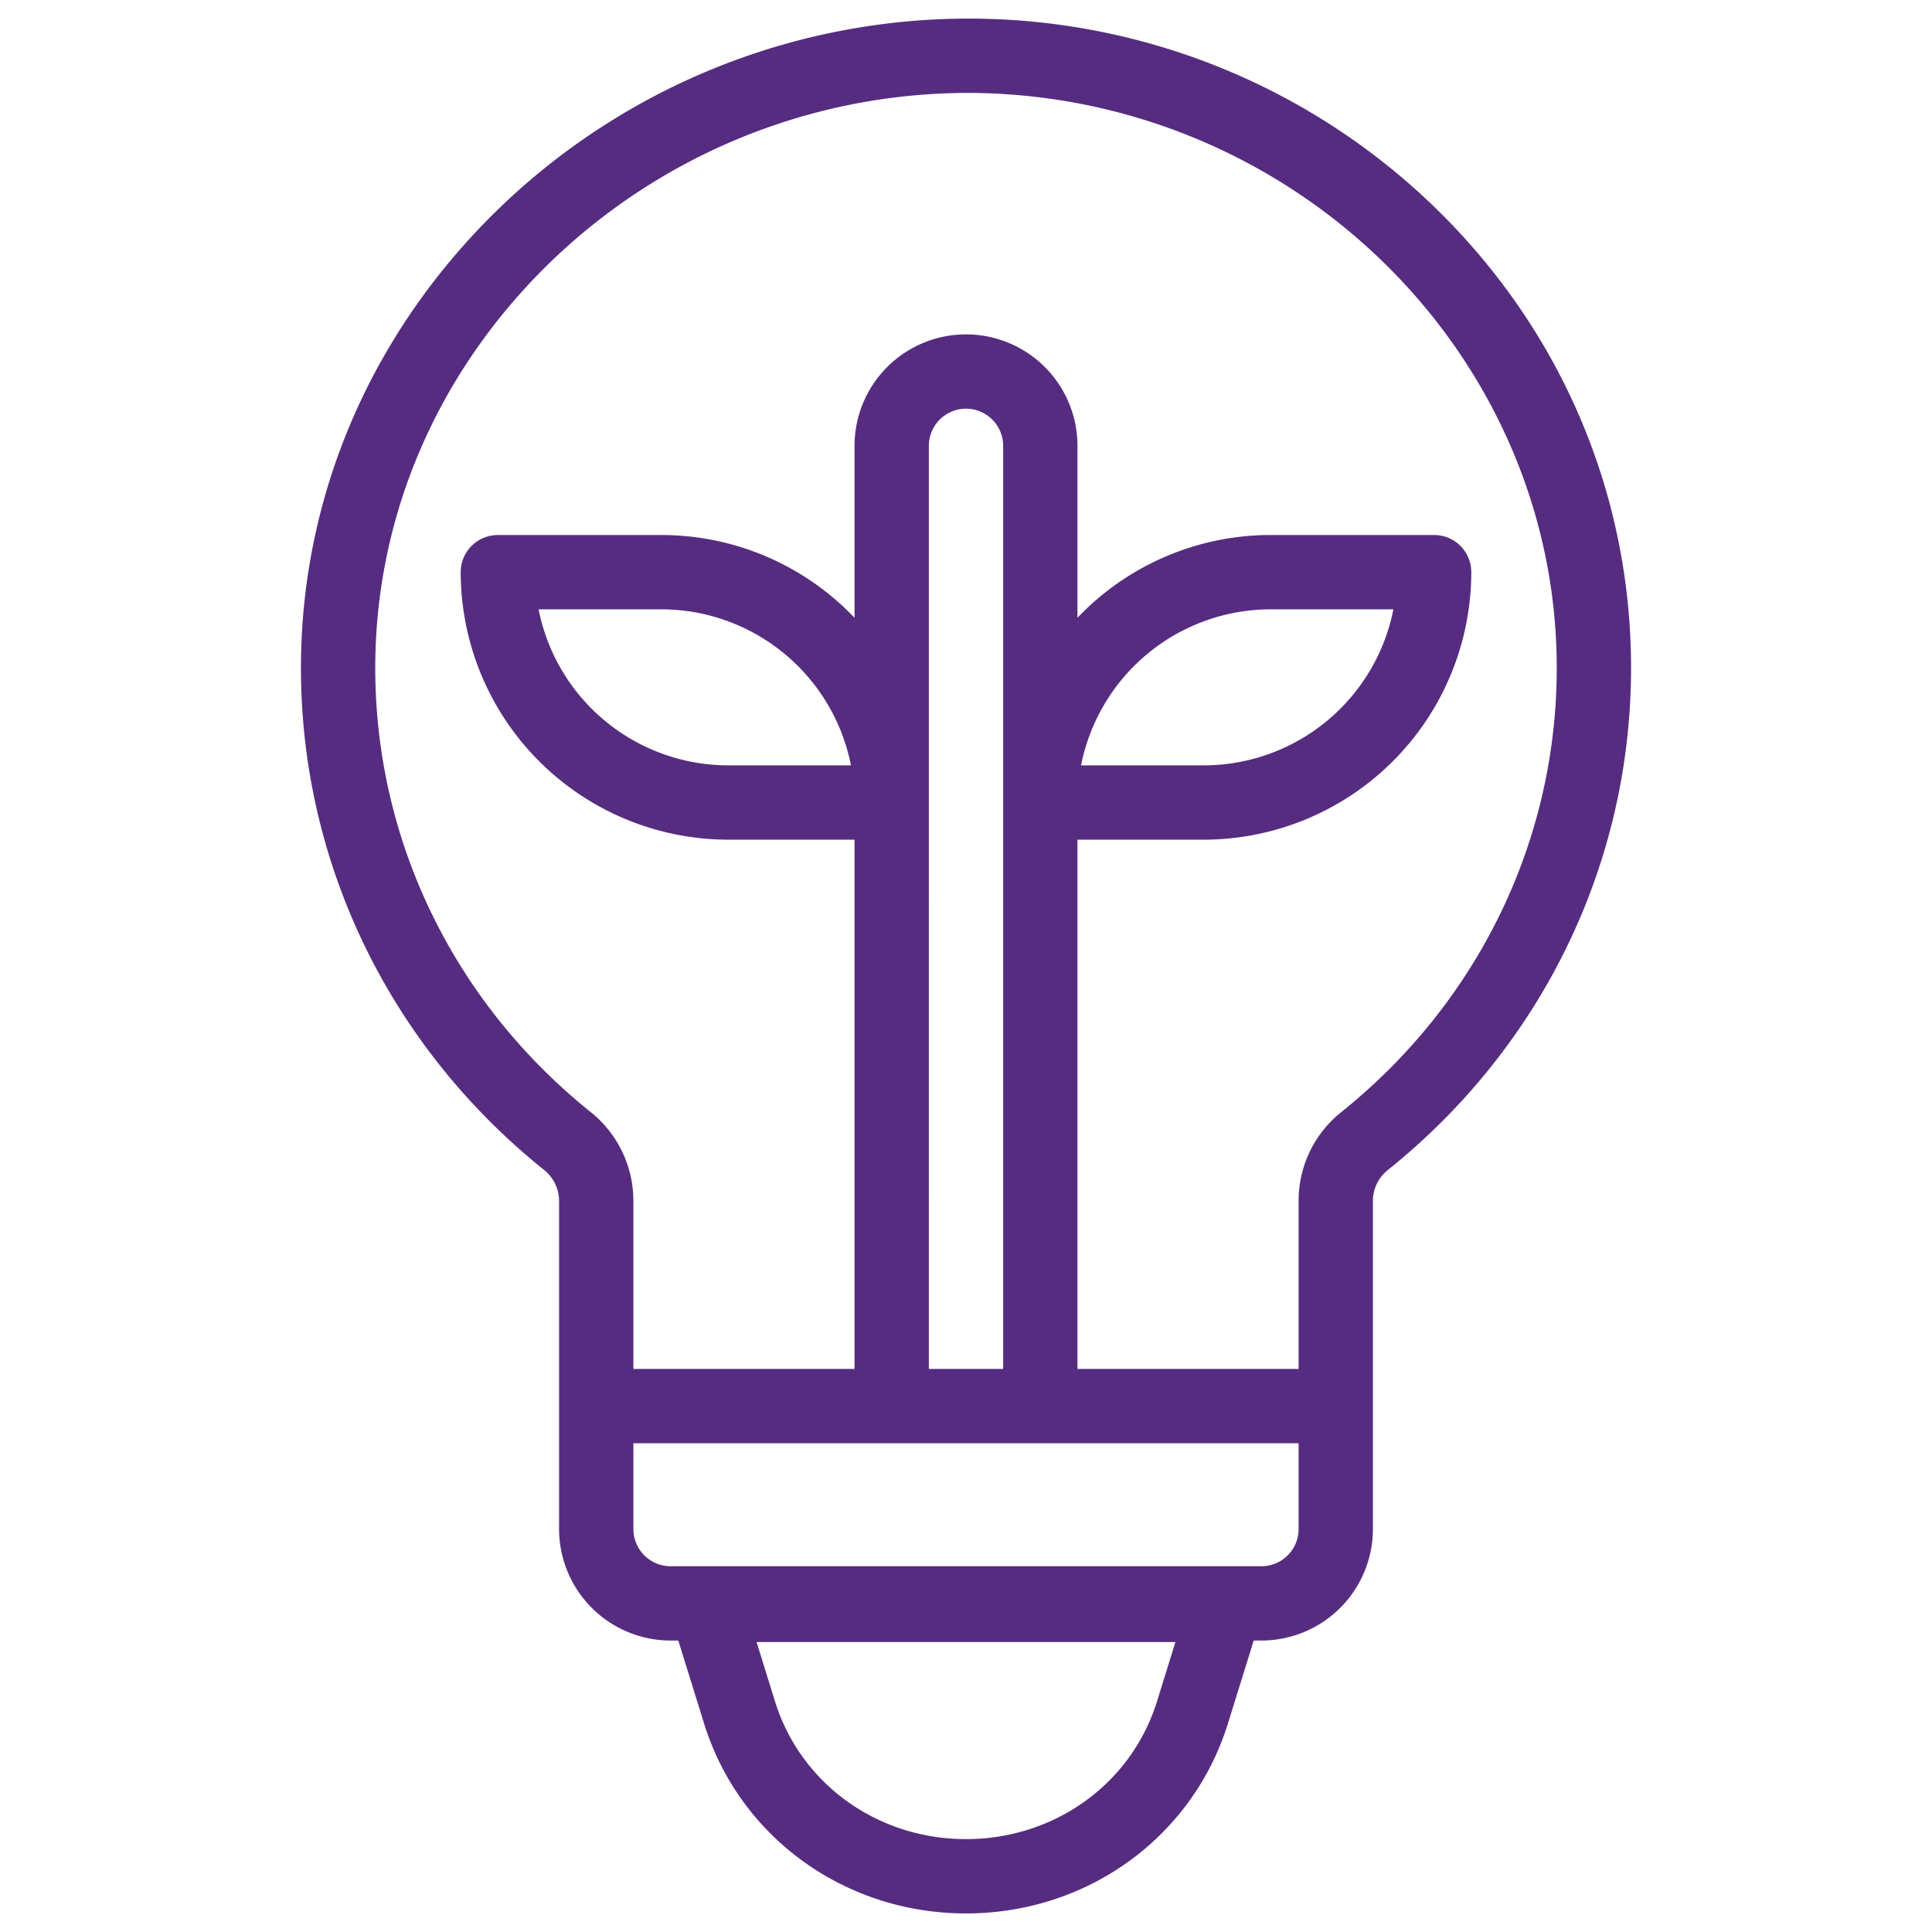
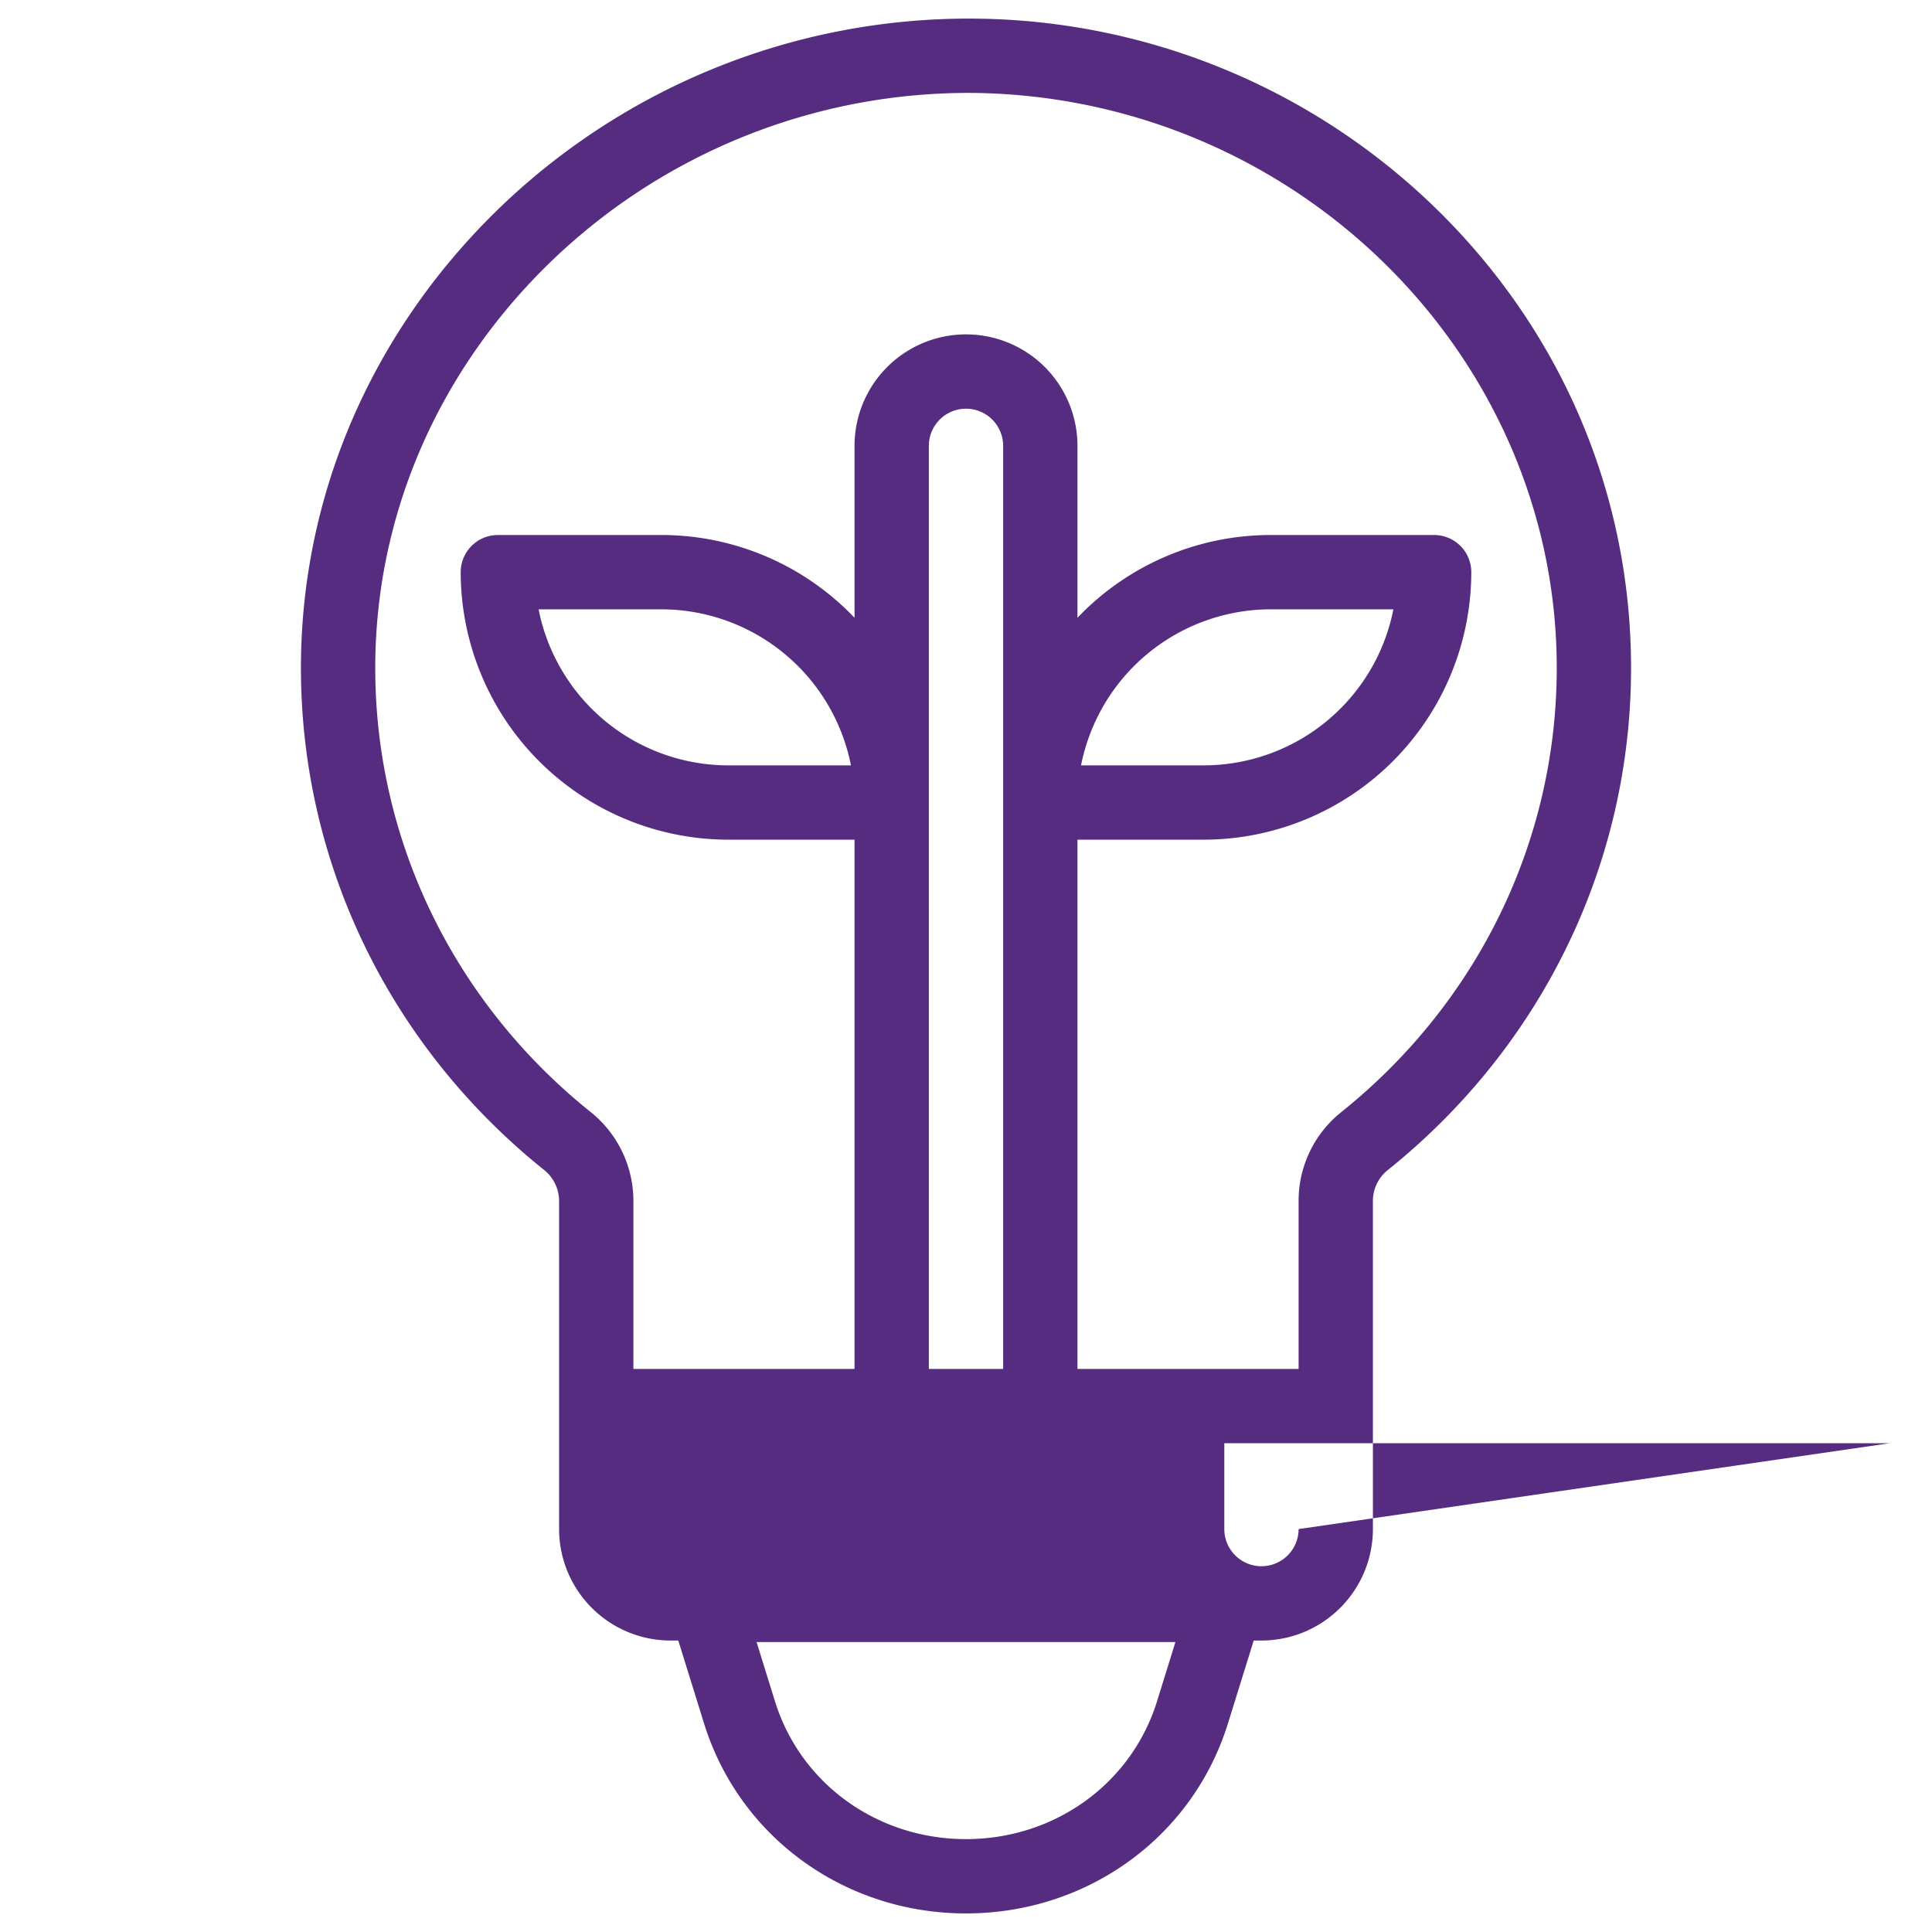
<svg xmlns="http://www.w3.org/2000/svg" version="1.1" width="512" height="512" x="0" y="0" viewBox="0 0 520 520" style="enable-background:new 0 0 512 512" xml:space="preserve">
  <g>
-     <path d="M387.28 56.889A180.028 180.028 0 0 0 262.433 5.016 181.92 181.92 0 0 0 133.182 57.2C99.6 90.292 81.072 133.732 81 179.518c-.082 52.543 23.727 101.851 65.321 135.279a10.72 10.72 0 0 1 4.157 8.317v88.438a30.034 30.034 0 0 0 30 30h2.085l6.932 22.314C199 494.451 227.329 515 260 515s61.005-20.549 70.505-51.134l6.932-22.314h2.085a30.034 30.034 0 0 0 30-30v-88.279a10.612 10.612 0 0 1 3.975-8.329C415.125 281.577 439 232.315 439 179.79c0-46.322-18.368-89.969-51.72-122.901Zm-75.874 401.044C304.519 480.1 283.86 495 260 495s-44.519-14.9-51.406-37.067l-4.96-15.968h112.732Zm38.116-46.381a10.011 10.011 0 0 1-10 10H180.478a10.011 10.011 0 0 1-10-10v-23.1h179.044ZM250 120a10 10 0 0 1 20 0v248.453h-20Zm110.988 179.339a30.516 30.516 0 0 0-11.466 23.934v45.18H290V226h34a72.081 72.081 0 0 0 72-72 10 10 0 0 0-10-10h-44a71.778 71.778 0 0 0-52 22.279V120a30 30 0 0 0-60 0v46.279A71.778 71.778 0 0 0 178 144h-44a10 10 0 0 0-10 10 72.081 72.081 0 0 0 72 72h34v142.453h-59.522v-45.339a30.618 30.618 0 0 0-11.628-23.906C122.013 269.6 100.928 225.989 101 179.549c.063-40.4 16.478-78.792 46.22-108.1a161.922 161.922 0 0 1 114.952-46.435C348.647 26.14 419 95.572 419 179.79c0 46.423-21.145 89.998-58.012 119.549ZM290.965 206A52.088 52.088 0 0 1 342 164h33.035A52.088 52.088 0 0 1 324 206Zm-61.93 0H196a52.088 52.088 0 0 1-51.035-42H178a52.088 52.088 0 0 1 51.035 42Z" data-name="Layer 5" fill="#562c80" data-original="#000000" />
+     <path d="M387.28 56.889A180.028 180.028 0 0 0 262.433 5.016 181.92 181.92 0 0 0 133.182 57.2C99.6 90.292 81.072 133.732 81 179.518c-.082 52.543 23.727 101.851 65.321 135.279a10.72 10.72 0 0 1 4.157 8.317v88.438a30.034 30.034 0 0 0 30 30h2.085l6.932 22.314C199 494.451 227.329 515 260 515s61.005-20.549 70.505-51.134l6.932-22.314h2.085a30.034 30.034 0 0 0 30-30v-88.279a10.612 10.612 0 0 1 3.975-8.329C415.125 281.577 439 232.315 439 179.79c0-46.322-18.368-89.969-51.72-122.901Zm-75.874 401.044C304.519 480.1 283.86 495 260 495s-44.519-14.9-51.406-37.067l-4.96-15.968h112.732Zm38.116-46.381a10.011 10.011 0 0 1-10 10a10.011 10.011 0 0 1-10-10v-23.1h179.044ZM250 120a10 10 0 0 1 20 0v248.453h-20Zm110.988 179.339a30.516 30.516 0 0 0-11.466 23.934v45.18H290V226h34a72.081 72.081 0 0 0 72-72 10 10 0 0 0-10-10h-44a71.778 71.778 0 0 0-52 22.279V120a30 30 0 0 0-60 0v46.279A71.778 71.778 0 0 0 178 144h-44a10 10 0 0 0-10 10 72.081 72.081 0 0 0 72 72h34v142.453h-59.522v-45.339a30.618 30.618 0 0 0-11.628-23.906C122.013 269.6 100.928 225.989 101 179.549c.063-40.4 16.478-78.792 46.22-108.1a161.922 161.922 0 0 1 114.952-46.435C348.647 26.14 419 95.572 419 179.79c0 46.423-21.145 89.998-58.012 119.549ZM290.965 206A52.088 52.088 0 0 1 342 164h33.035A52.088 52.088 0 0 1 324 206Zm-61.93 0H196a52.088 52.088 0 0 1-51.035-42H178a52.088 52.088 0 0 1 51.035 42Z" data-name="Layer 5" fill="#562c80" data-original="#000000" />
  </g>
</svg>